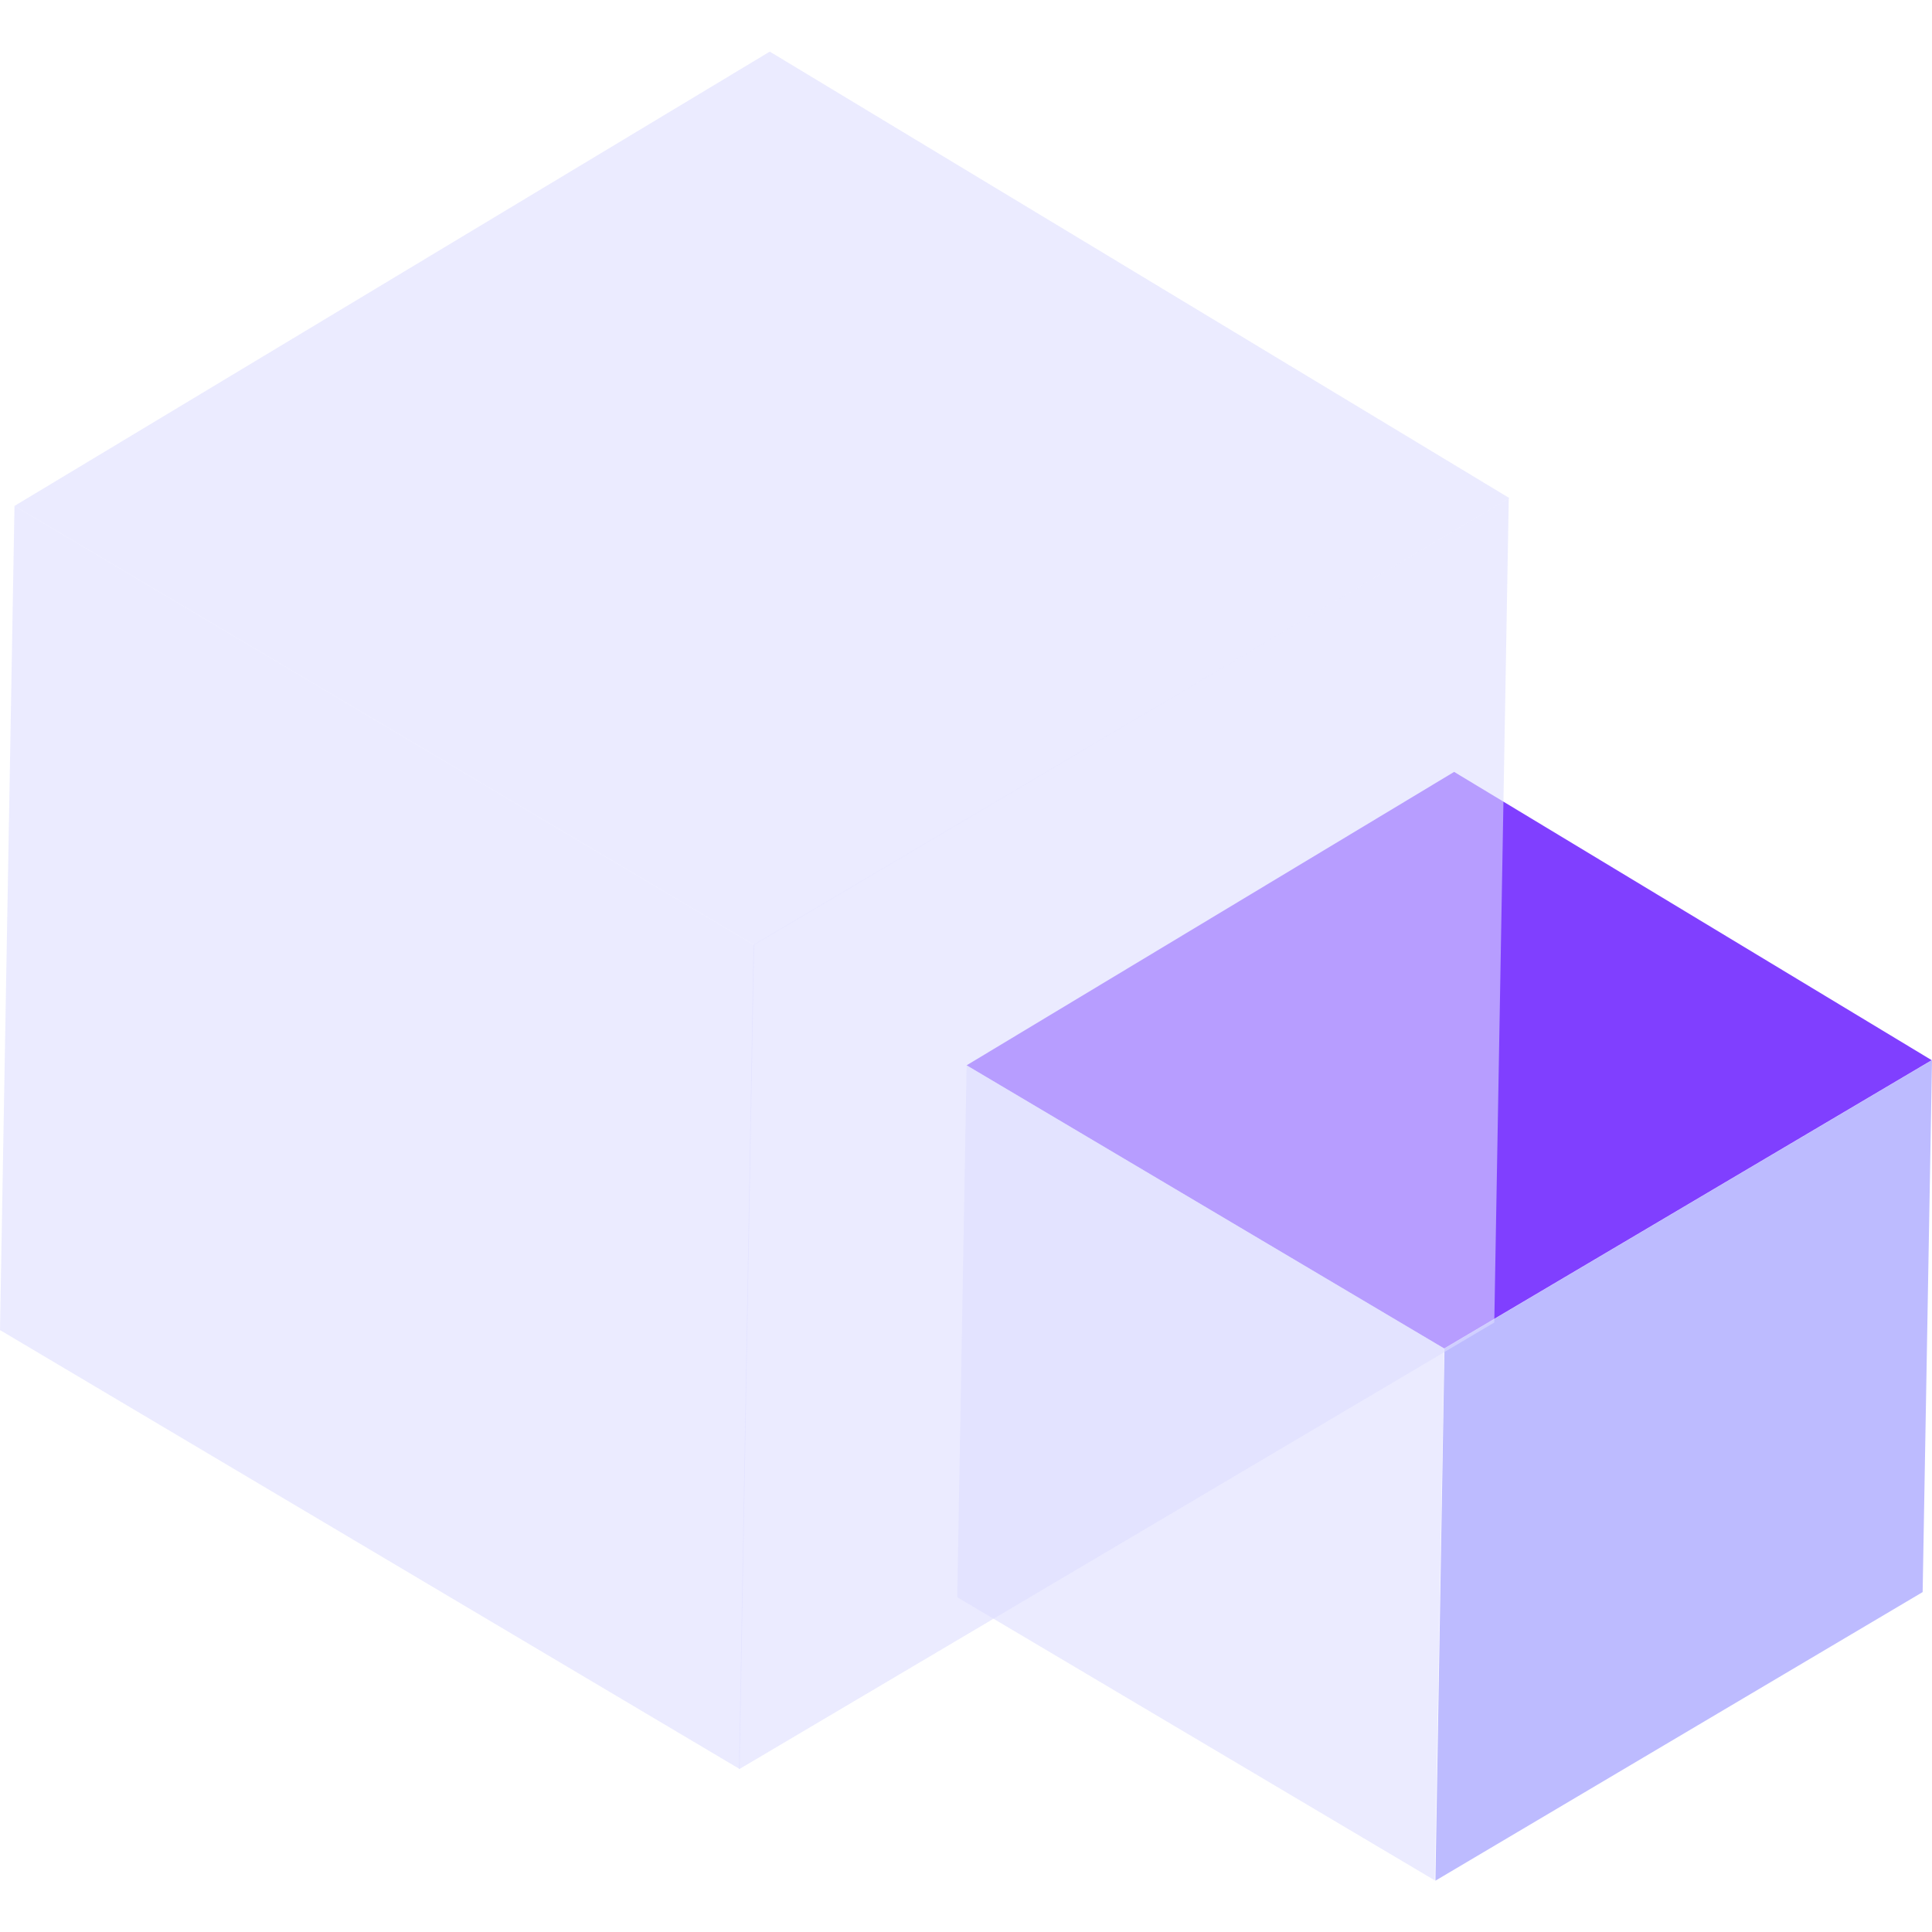
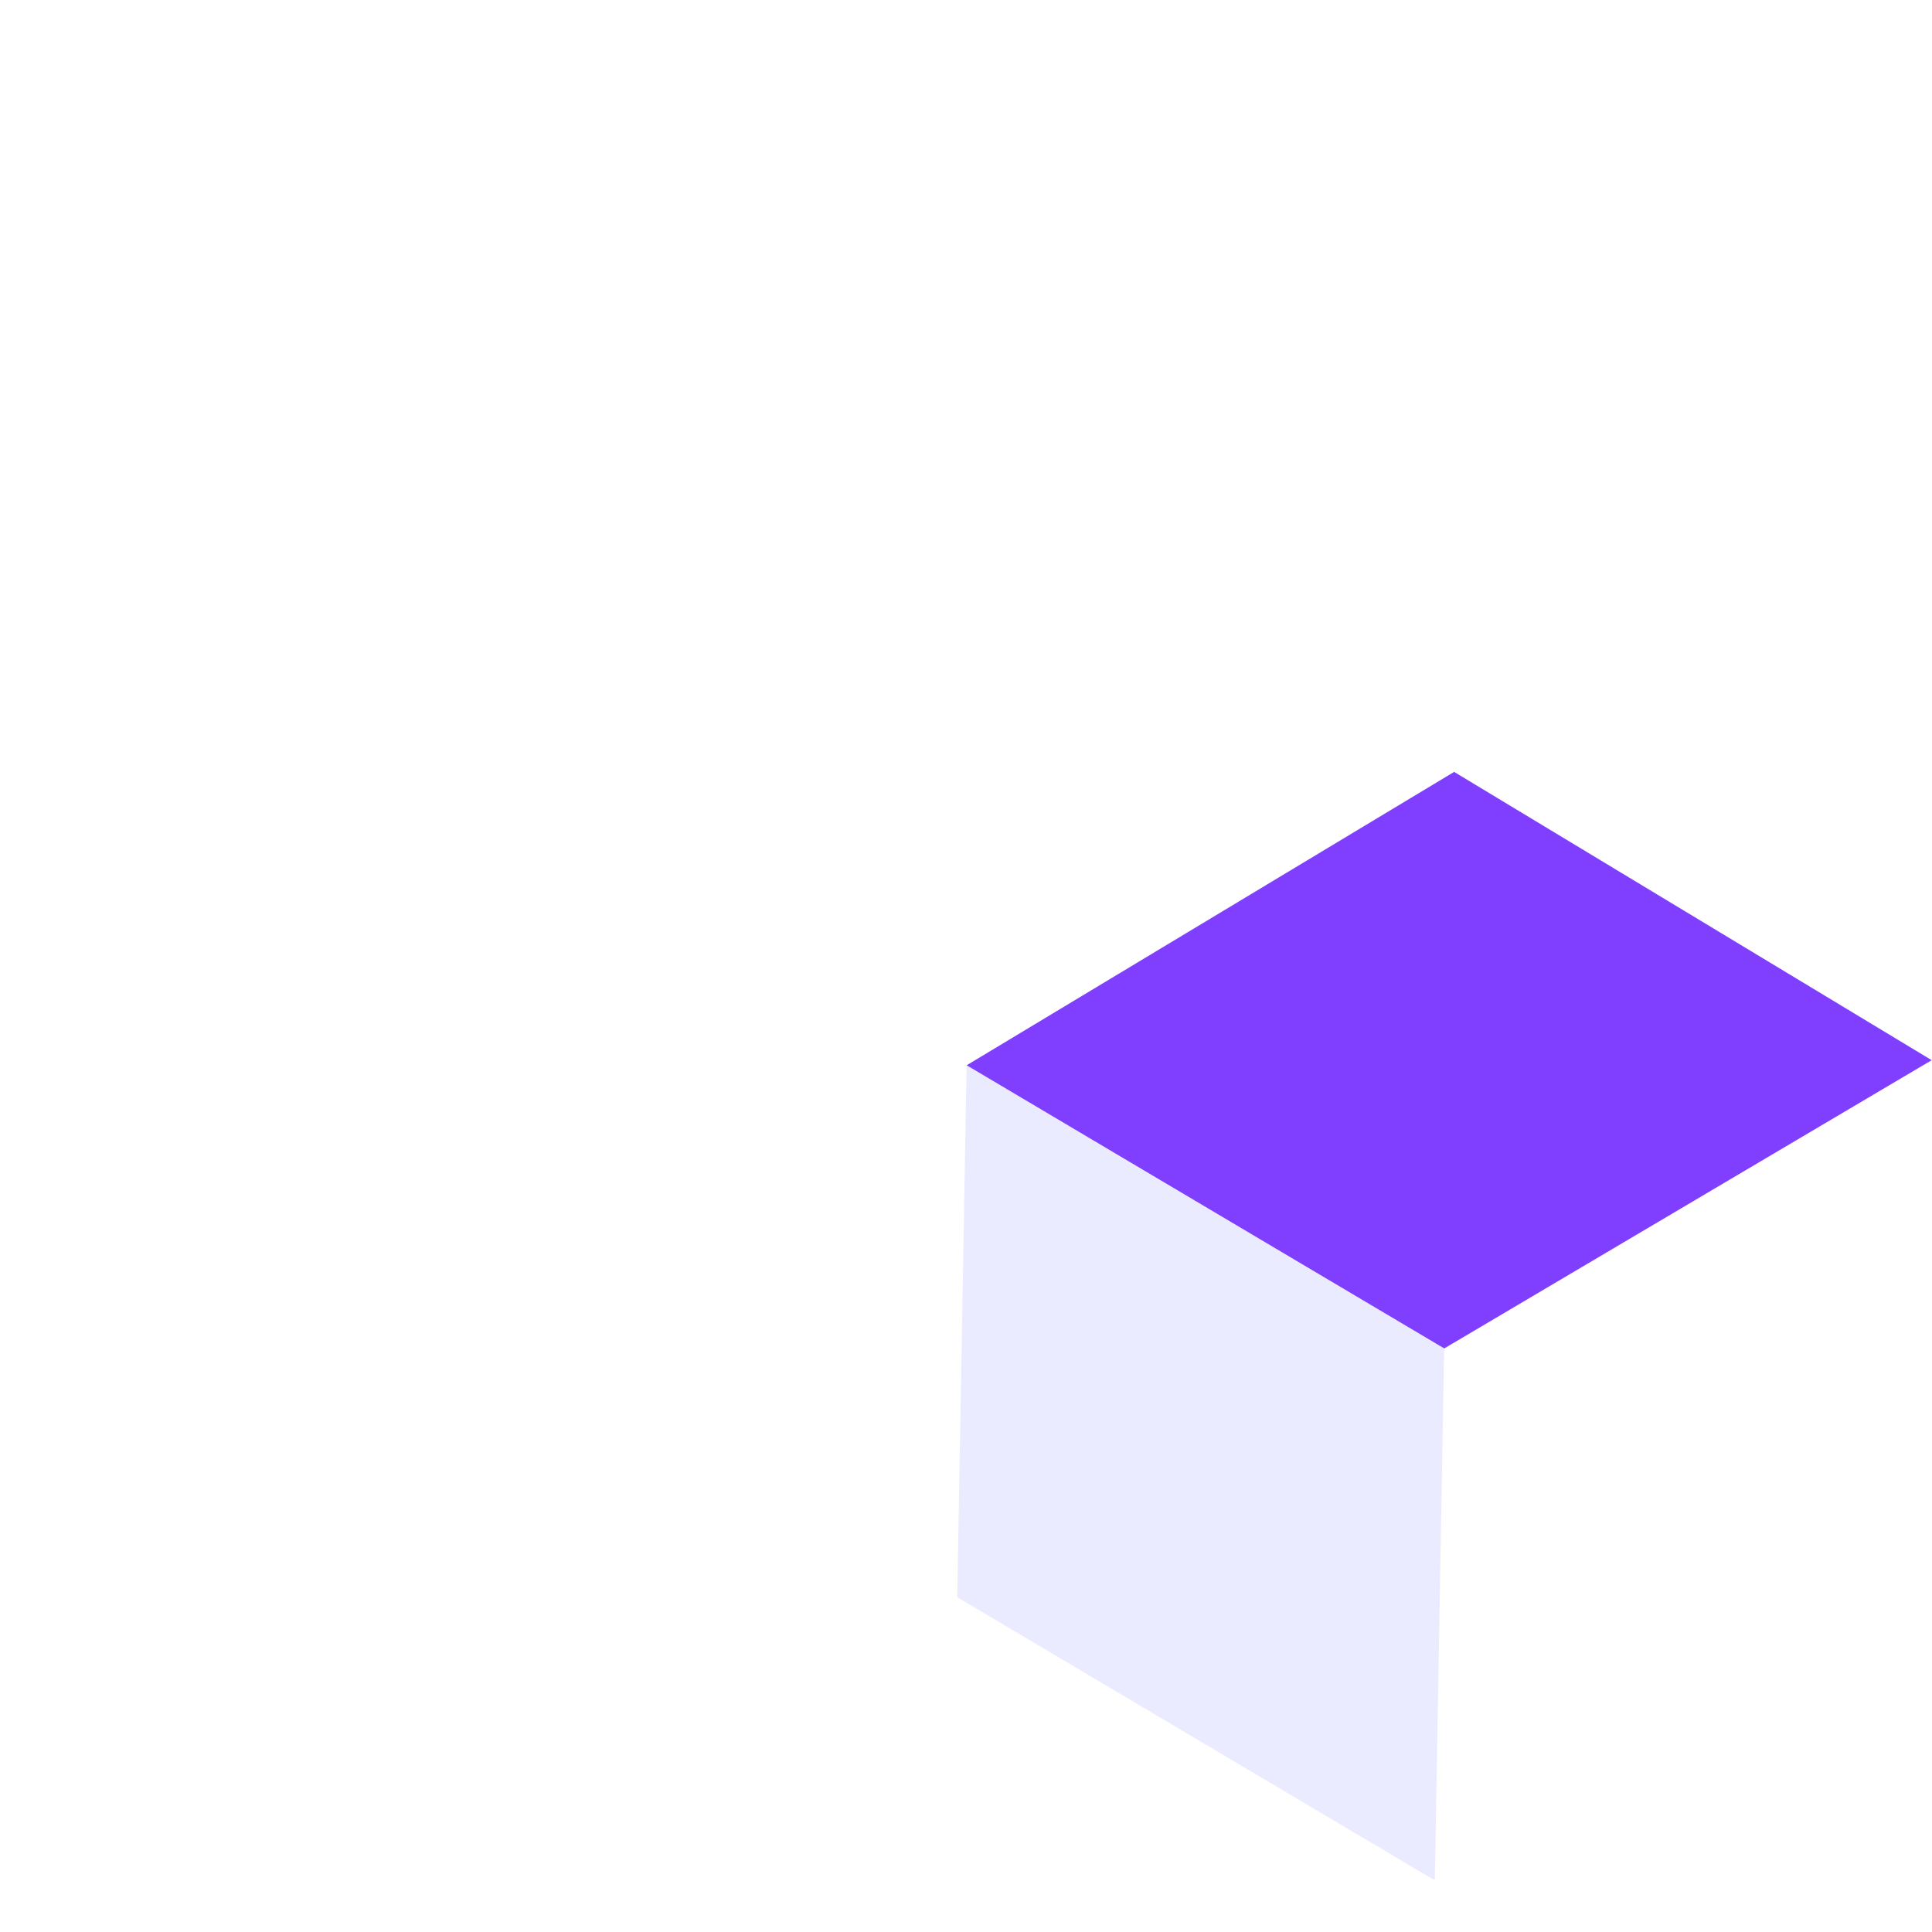
<svg xmlns="http://www.w3.org/2000/svg" id="图层_1" data-name="图层 1" viewBox="0 0 64 64">
  <defs>
    <style>.cls-1{fill:#bdbbff;}.cls-1,.cls-2,.cls-3{fill-rule:evenodd;}.cls-2{fill:#803fff;}.cls-3{fill:#dedeff;opacity:0.59;}</style>
  </defs>
-   <polygon class="cls-1" points="47.85 44.67 47.55 62.3 63.69 52.74 64 35.12 47.85 44.67" />
  <polygon class="cls-2" points="47.84 44.67 32.02 35.29 48.17 25.57 63.99 35.12 47.84 44.67" />
  <polygon class="cls-3" points="47.84 44.67 47.53 62.29 31.71 52.91 32.02 35.29 47.84 44.67" />
-   <polygon class="cls-3" points="24.96 31.3 24.48 58.61 49.5 43.81 49.98 16.51 24.96 31.3" />
-   <polygon class="cls-3" points="24.98 31.3 0.48 16.76 25.5 1.71 50 16.5 24.98 31.3" />
-   <polygon class="cls-3" points="24.98 31.3 24.5 58.6 0 44.06 0.48 16.76 24.98 31.3" />
</svg>